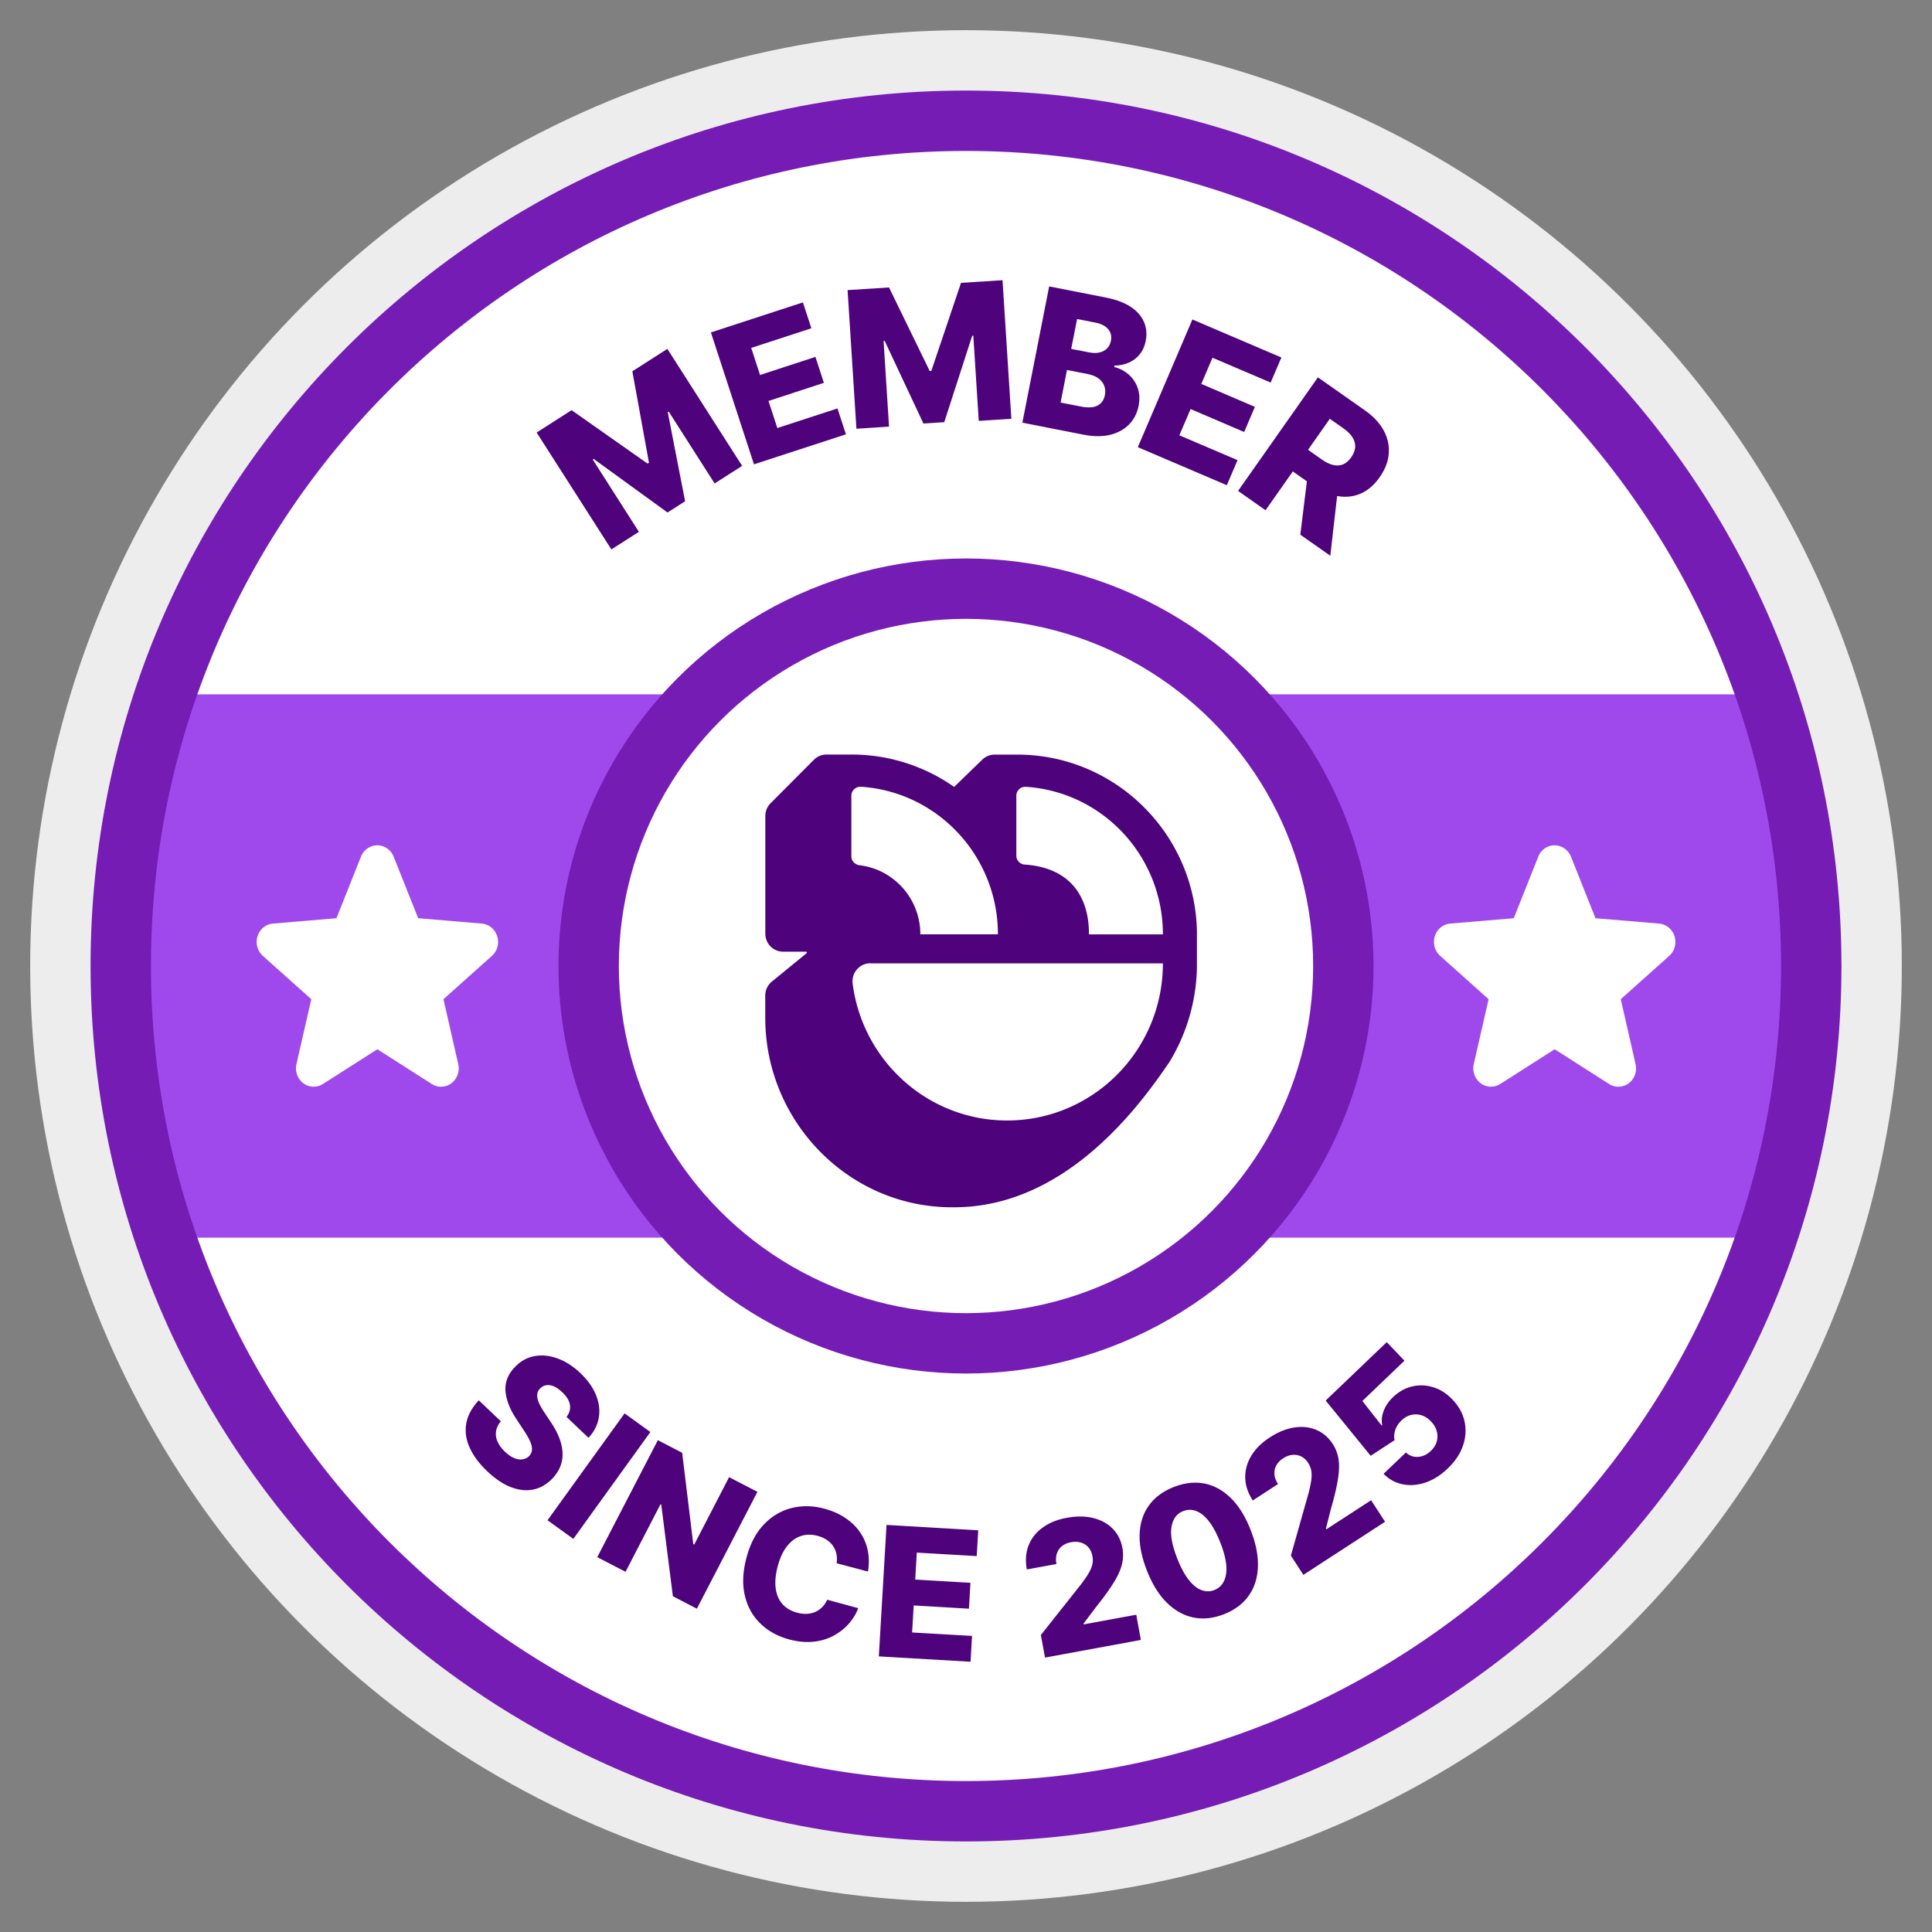
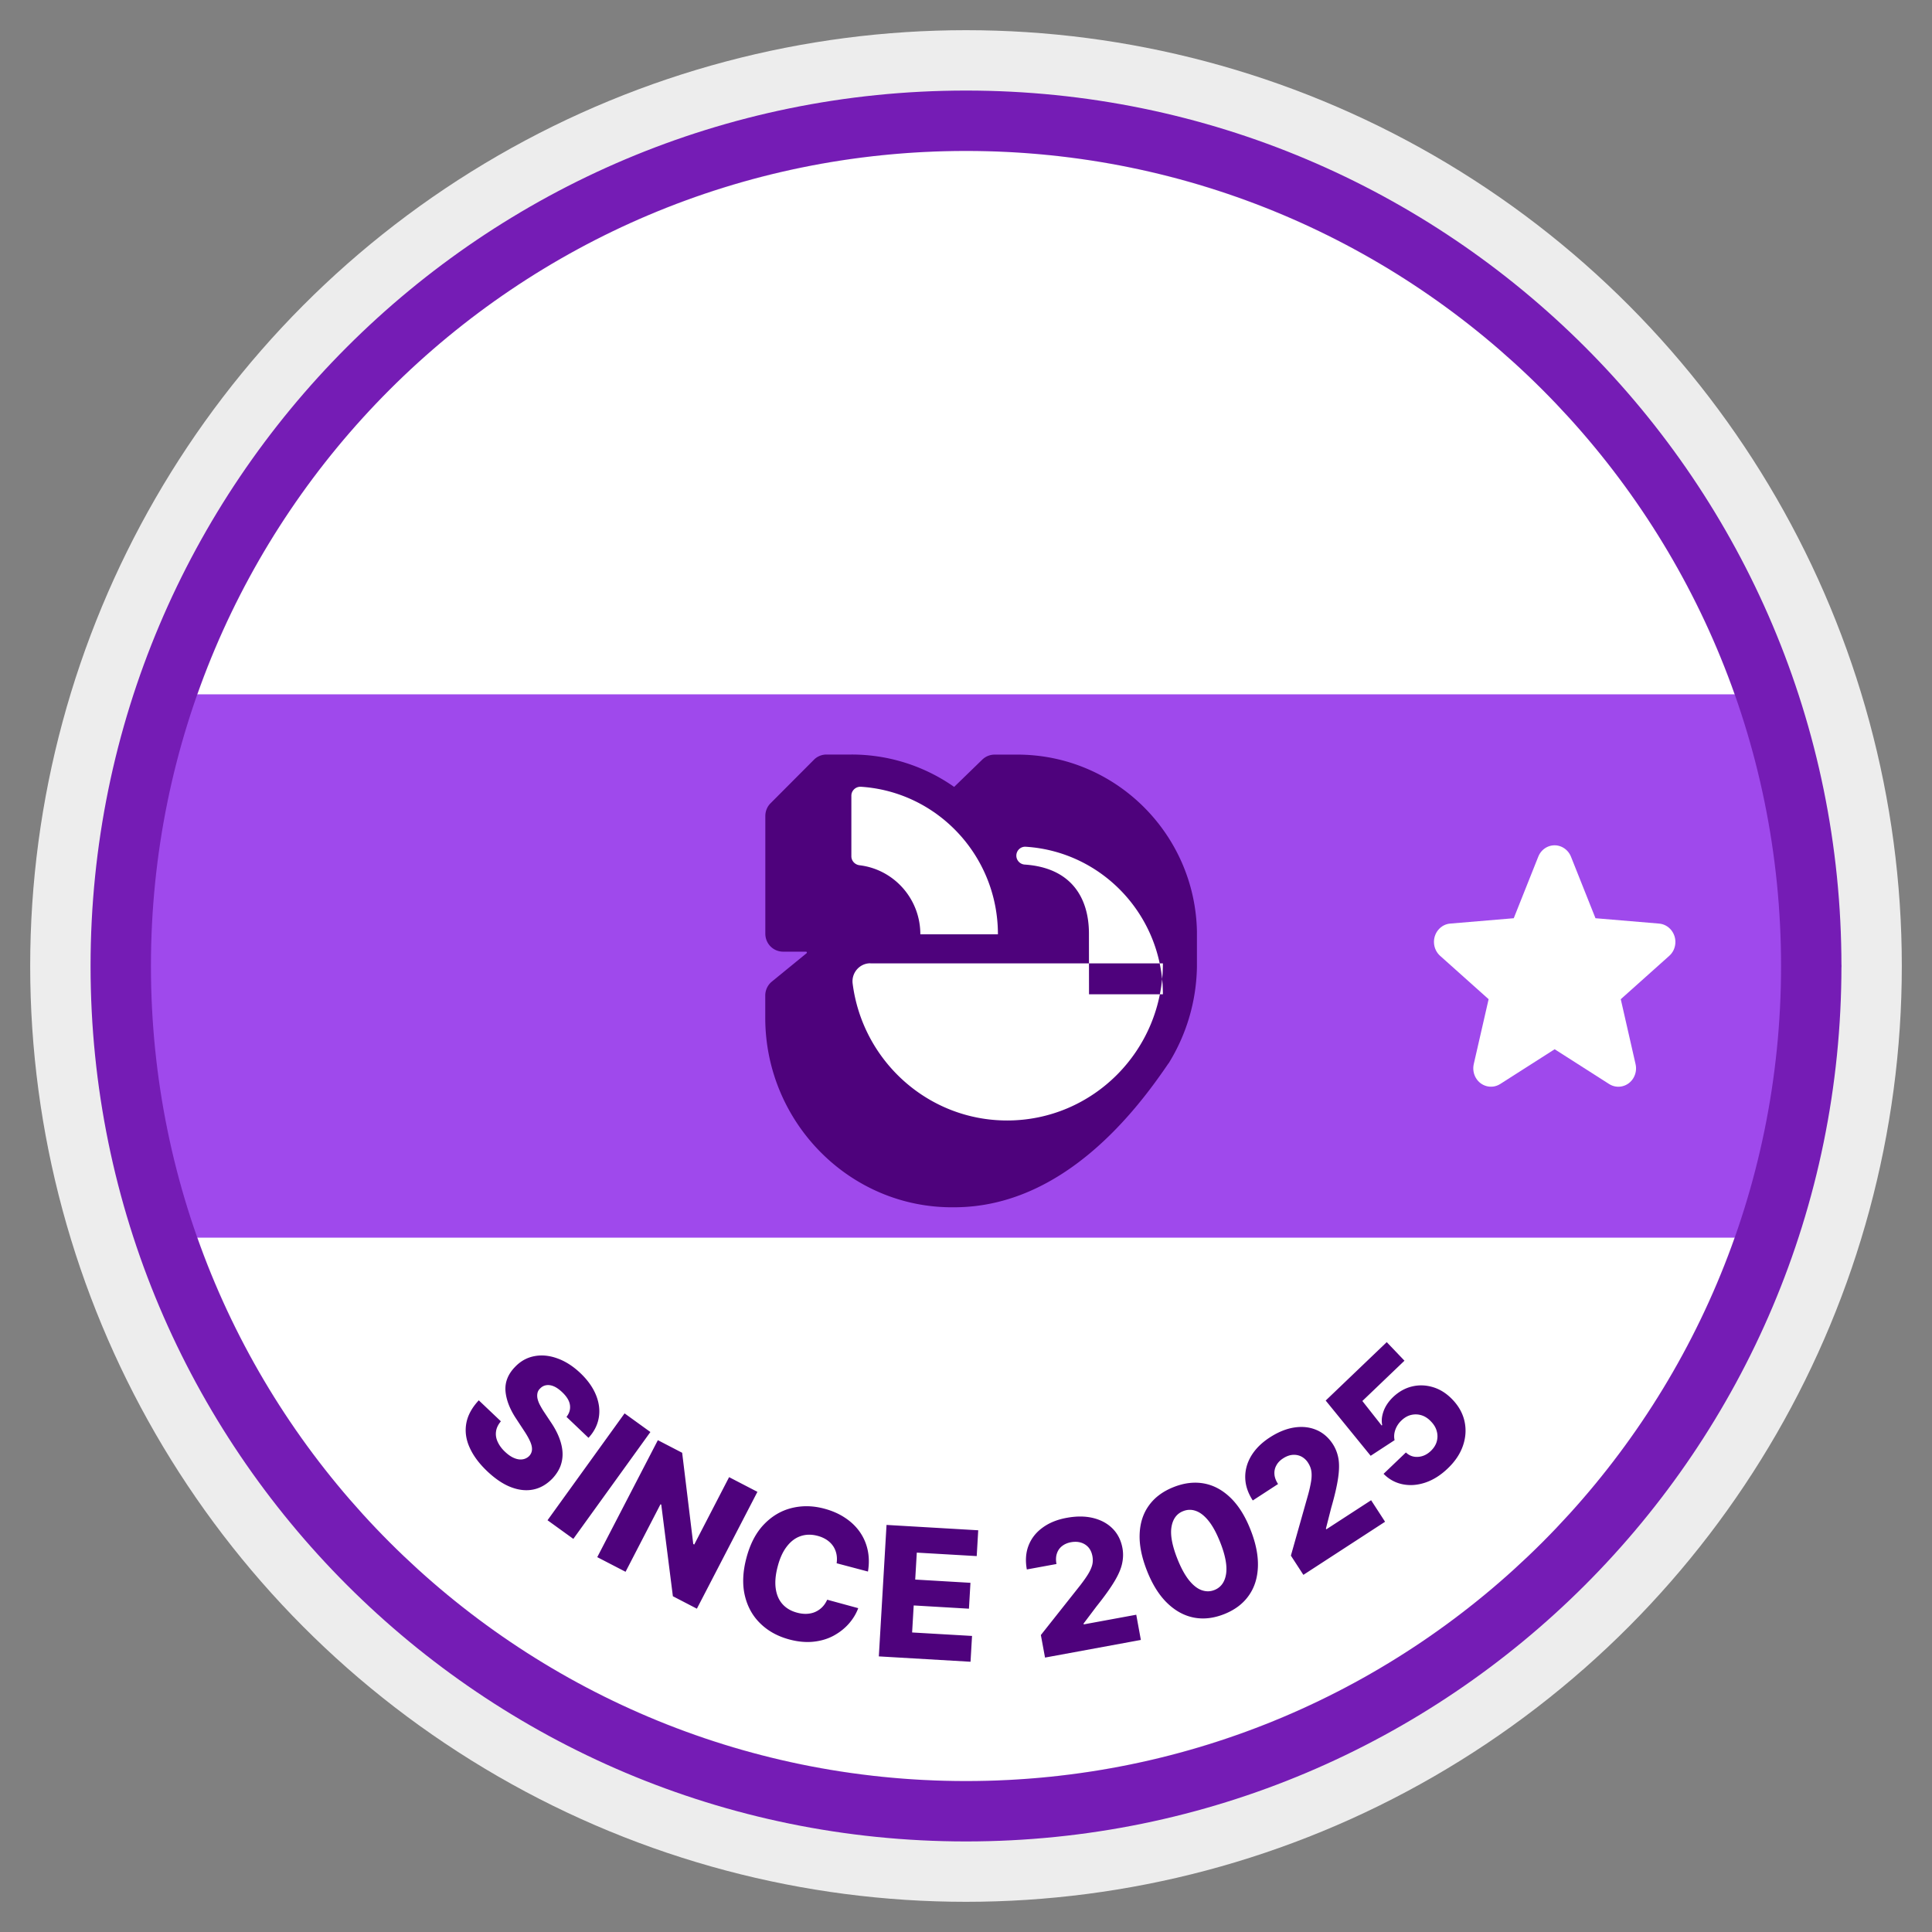
<svg xmlns="http://www.w3.org/2000/svg" id="Member_2025_light_" data-name="Member 2025 (light)" viewBox="0 0 256 256">
  <rect x="0" y="0" width="256" height="256" fill="#808080" stroke="none" />
  <defs>
    <style>.cls-1{fill:#751cb5}.cls-2{fill:#4e027c}.cls-3{fill:#fff}</style>
  </defs>
  <g id="Seal">
    <g id="Shape">
      <circle id="Ring" cx="128" cy="128" r="124" style="fill:#ededed" />
      <circle id="Base" cx="128" cy="128" r="108" class="cls-3" />
      <path id="Bar" d="M231.95 164H24.24l-11.89-36 11.89-36h207.71L244 128l-12.05 36z" style="fill:#9f49ec" />
      <g id="Frame">
-         <circle id="Border" cx="128" cy="128" r="54" class="cls-1" />
-         <circle id="Base-2" cx="128" cy="128" r="46" class="cls-3" data-name="Base" />
-       </g>
+         </g>
      <path id="Border-2" d="M128 12C63.94 12 12 63.93 12 128s51.94 116 116 116 116-51.93 116-116S192.06 12 128 12Zm0 224c-59.65 0-108-48.35-108-108S68.35 20 128 20s108 48.35 108 108-48.35 108-108 108Z" class="cls-1" data-name="Border" />
    </g>
    <g id="Content">
      <g id="Logo">
        <path d="M154.84 140.91c2.31-3.72 3.67-8.08 3.76-12.75v-4.75c-.26-12.95-10.83-23.42-23.8-23.42h-3.01c-.62 0-1.22.25-1.66.69l-3.7 3.59a23.615 23.615 0 0 0-13.61-4.29h-3.31c-.62 0-1.23.25-1.66.69l-5.75 5.77c-.45.45-.69 1.05-.69 1.69v15.59c0 1.32 1.05 2.38 2.36 2.38h3.03c.11 0 .16.14.07.21l-4.6 3.76c-.55.45-.87 1.13-.87 1.85v2.94c0 13.85 11.22 25.27 25.03 25.11 14.52 0 24.24-12.94 28.4-19.07v-.02Z" class="cls-2" />
-         <path d="M144.29 123.71c0-4.81-2.4-8.74-8.51-9.15a1.19 1.19 0 0 1-1.11-1.18v-7.94c0-.69.58-1.24 1.27-1.18 10.13.65 18.15 9.15 18.15 19.55h-9.79v-.08ZM112.81 105.44v8.02c0 .61.47 1.11 1.08 1.19 4.54.54 8.06 4.43 8.06 9.15h10.28c0-10.39-8.02-18.89-18.15-19.55-.68-.04-1.27.5-1.27 1.18h-.01ZM115.32 127.64c-1.42 0-2.52 1.27-2.34 2.69 1.31 10.23 9.98 18.14 20.47 18.14 11.4 0 20.64-9.32 20.64-20.82h-38.77Z" class="cls-3" />
+         <path d="M144.29 123.71c0-4.81-2.4-8.74-8.51-9.15a1.19 1.19 0 0 1-1.11-1.18c0-.69.58-1.24 1.27-1.18 10.13.65 18.15 9.15 18.15 19.55h-9.79v-.08ZM112.81 105.44v8.02c0 .61.47 1.11 1.08 1.19 4.54.54 8.06 4.43 8.06 9.15h10.28c0-10.39-8.02-18.89-18.15-19.55-.68-.04-1.27.5-1.27 1.18h-.01ZM115.32 127.64c-1.42 0-2.52 1.27-2.34 2.69 1.31 10.23 9.98 18.14 20.47 18.14 11.4 0 20.64-9.32 20.64-20.82h-38.77Z" class="cls-3" />
      </g>
      <g id="Text">
        <g id="Member_outline_" data-name="Member (outline)">
-           <path d="m71.1 57.32 4.64-2.97 10.07 7.08.18-.12-2.2-12.11 4.64-2.97 9.91 15.5-3.65 2.33-6.08-9.52-.13.08 2.3 11.8-2.33 1.49-9.78-7.1-.13.08 6.12 9.58-3.65 2.33-9.91-15.5ZM99.91 61.54 94.2 44.05l12.19-3.98 1.12 3.43-7.97 2.6 1.17 3.59 7.34-2.4 1.12 3.44-7.34 2.4 1.17 3.59 7.97-2.6 1.12 3.43-12.19 3.98ZM112.3 38.44l5.5-.35 5.39 11.07h.21l3.94-11.68 5.5-.35 1.17 18.36-4.32.28-.72-11.28h-.15l-3.7 11.45-2.76.18-5.13-10.94h-.15l.72 11.35-4.32.28-1.17-18.36ZM135.47 56l3.55-18.05 7.53 1.48c1.35.27 2.45.68 3.29 1.24s1.42 1.23 1.75 2.01c.33.78.4 1.62.22 2.52-.14.69-.4 1.27-.79 1.75s-.88.85-1.45 1.1c-.57.25-1.21.38-1.9.4l-.03.18c.72.18 1.36.51 1.91.99.55.48.95 1.08 1.2 1.79s.29 1.5.12 2.37c-.19.97-.61 1.79-1.25 2.45s-1.47 1.12-2.5 1.38c-1.02.25-2.2.25-3.53-.01l-8.1-1.59Zm5.06-2.66 2.7.53c.95.19 1.68.14 2.2-.13.52-.27.84-.73.97-1.37.09-.46.06-.89-.09-1.27s-.41-.7-.77-.97-.82-.45-1.38-.56l-2.78-.55-.84 4.3Zm1.4-7.11 2.42.47c.48.09.92.1 1.32.01s.74-.26 1-.52c.27-.26.44-.6.53-1.02.12-.61 0-1.12-.36-1.55-.36-.43-.91-.72-1.63-.86l-2.49-.49-.78 3.96ZM150.77 59.25 158 42.33l11.79 5.04-1.42 3.32-7.71-3.29-1.48 3.47 7.1 3.04-1.42 3.33-7.1-3.04-1.49 3.48 7.71 3.29-1.42 3.32-11.8-5.04ZM164.05 65.05 174.63 50l6.22 4.37c1.13.79 1.96 1.68 2.49 2.66.54.98.76 2 .68 3.07s-.49 2.11-1.21 3.14c-.73 1.04-1.58 1.77-2.55 2.18-.97.41-2 .51-3.11.3s-2.23-.72-3.38-1.52l-3.93-2.76 2.02-2.87 3.25 2.29c.55.39 1.06.64 1.53.75s.91.09 1.31-.07.76-.48 1.09-.94c.33-.47.5-.92.53-1.36.02-.44-.09-.87-.36-1.29-.26-.42-.67-.82-1.21-1.2l-1.79-1.26-8.52 12.12-3.64-2.56Zm13.31-.92-1.09 9.51-3.97-2.79 1.16-9.46 3.89 2.74Z" class="cls-2" />
-         </g>
+           </g>
        <g id="Since_2025_outline_" data-name="Since 2025 (outline)">
          <path d="M75.06 187.75c.39-.49.54-1.02.46-1.58s-.42-1.12-1.02-1.69c-.4-.38-.77-.64-1.13-.79-.36-.15-.69-.19-1-.14s-.56.19-.79.42c-.19.18-.31.38-.36.61s-.05.47 0 .73c.06.26.16.55.32.85s.34.62.57.96l.85 1.28c.5.73.88 1.44 1.14 2.12s.41 1.34.44 1.96c.03.62-.07 1.22-.28 1.79-.22.57-.57 1.11-1.04 1.62-.76.79-1.62 1.29-2.56 1.48s-1.93.08-2.97-.32-2.08-1.11-3.14-2.11c-1.06-1.01-1.83-2.04-2.31-3.11-.49-1.07-.64-2.13-.46-3.19s.73-2.09 1.66-3.09l2.93 2.78c-.36.43-.58.88-.64 1.33-.07.46 0 .92.21 1.38.21.46.53.91.98 1.33.41.39.82.67 1.21.83.4.17.77.22 1.11.17s.64-.2.89-.45c.22-.24.34-.52.36-.83s-.06-.67-.24-1.08-.45-.89-.81-1.43l-1.03-1.57c-.86-1.29-1.33-2.52-1.43-3.68-.09-1.16.32-2.22 1.23-3.17.74-.79 1.6-1.27 2.59-1.46.98-.19 2.01-.09 3.07.3 1.06.38 2.07 1.03 3.03 1.94.98.93 1.67 1.91 2.08 2.93s.53 2.02.36 2.99-.62 1.86-1.36 2.66l-2.93-2.79ZM86.18 189.75l-10.21 14.16-3.42-2.47 10.21-14.16 3.42 2.47ZM100.37 197.66l-8.03 15.5-3.18-1.65-1.54-12.14-.1-.05-4.63 8.95-3.75-1.94 8.03-15.5 3.22 1.67 1.47 12.09.13.07 4.62-8.93 3.74 1.94ZM114.98 208.23l-4.12-1.09c.06-.44.05-.85-.03-1.23s-.23-.74-.44-1.05c-.22-.32-.5-.59-.84-.82-.35-.23-.75-.41-1.21-.53-.82-.22-1.58-.2-2.27.04-.7.24-1.3.7-1.82 1.38-.52.67-.92 1.55-1.2 2.63-.3 1.12-.38 2.1-.26 2.94.12.84.42 1.53.91 2.07s1.13.91 1.93 1.12c.45.12.88.17 1.28.15.4-.02.77-.1 1.11-.25.34-.15.65-.36.92-.63s.49-.6.67-.99l4.11 1.12c-.27.73-.68 1.41-1.23 2.04-.55.63-1.22 1.16-2 1.59-.78.43-1.67.7-2.66.81s-2.07.02-3.23-.29c-1.53-.41-2.8-1.1-3.83-2.1-1.03-.99-1.72-2.23-2.07-3.7s-.29-3.14.2-4.99c.49-1.86 1.26-3.34 2.31-4.44s2.27-1.83 3.66-2.18 2.83-.33 4.33.07c1.02.27 1.93.66 2.72 1.18.79.51 1.45 1.13 1.96 1.84s.88 1.52 1.08 2.42c.2.89.22 1.86.05 2.9ZM116.45 219.48l1.02-17.42 12.15.71-.2 3.42-7.94-.46-.21 3.57 7.32.43-.2 3.43-7.32-.43-.21 3.58 7.94.46-.2 3.42-12.15-.71ZM138.47 219.63l-.55-2.98 5.25-6.63c.39-.51.72-.97.98-1.39.26-.42.45-.82.56-1.21.11-.39.12-.8.04-1.23-.09-.48-.27-.86-.53-1.16-.27-.3-.6-.51-1-.63s-.83-.13-1.3-.05c-.48.09-.87.26-1.2.52s-.55.59-.68.99-.15.86-.05 1.38l-3.93.72c-.21-1.17-.14-2.22.23-3.17.37-.95.99-1.74 1.86-2.37.87-.64 1.93-1.07 3.2-1.3 1.3-.24 2.47-.23 3.52.03 1.04.26 1.9.73 2.57 1.41.67.68 1.1 1.54 1.29 2.57.12.65.11 1.33-.04 2.02-.14.69-.48 1.49-1.02 2.39s-1.33 2.01-2.38 3.32l-1.71 2.27.02.11 6.96-1.28.61 3.34-12.71 2.34ZM162.21 213.88c-1.41.56-2.77.71-4.06.45-1.29-.26-2.47-.92-3.53-1.96-1.06-1.04-1.94-2.46-2.64-4.24-.7-1.78-1.03-3.4-.97-4.87.06-1.46.46-2.72 1.23-3.78.76-1.06 1.85-1.87 3.26-2.43 1.41-.56 2.76-.72 4.05-.48s2.46.88 3.51 1.9 1.93 2.42 2.63 4.2c.71 1.78 1.04 3.42.99 4.91-.05 1.49-.45 2.77-1.21 3.84-.75 1.07-1.84 1.9-3.26 2.46Zm-1.28-3.2c.84-.34 1.36-1.04 1.53-2.11s-.09-2.5-.81-4.29c-.47-1.17-.97-2.09-1.51-2.76-.54-.67-1.1-1.11-1.67-1.31-.57-.21-1.14-.2-1.71.03-.84.33-1.35 1.03-1.53 2.08-.18 1.05.08 2.46.77 4.21.47 1.19.98 2.13 1.52 2.82.55.69 1.11 1.14 1.69 1.35s1.15.21 1.71-.02ZM172.7 208.67l-1.65-2.54 2.3-8.14c.17-.62.29-1.18.37-1.66s.1-.93.05-1.33-.2-.79-.43-1.15a2.35 2.35 0 0 0-.94-.87c-.36-.17-.75-.24-1.16-.2-.41.04-.82.2-1.22.46-.41.26-.71.58-.9.94-.2.36-.28.75-.25 1.17.03.42.19.85.48 1.29l-3.35 2.18c-.65-1-.98-2-1-3.02-.02-1.01.25-1.98.8-2.9.56-.92 1.37-1.73 2.45-2.43 1.11-.72 2.2-1.16 3.26-1.32 1.06-.16 2.03-.05 2.91.32s1.61 1 2.18 1.87c.36.56.61 1.18.74 1.88.13.69.12 1.56-.03 2.6s-.45 2.36-.92 3.98l-.7 2.75.06.09 5.93-3.85 1.85 2.85-10.83 7.04ZM191.82 194.59c-.92.88-1.9 1.5-2.93 1.85-1.03.35-2.03.43-3 .24s-1.83-.65-2.56-1.39l2.96-2.83c.47.44 1.01.63 1.64.58s1.18-.32 1.67-.79c.38-.37.64-.77.77-1.22s.14-.91.01-1.38c-.12-.47-.38-.9-.76-1.29-.38-.41-.81-.69-1.27-.83-.46-.14-.92-.15-1.38-.04s-.88.36-1.27.73c-.37.35-.64.76-.81 1.23-.17.48-.2.94-.1 1.38l-3.17 2.07-5.96-7.32 8.09-7.74 2.35 2.46-5.58 5.34 2.56 3.25.07-.07c-.12-.55-.06-1.16.18-1.83s.67-1.3 1.26-1.87c.76-.72 1.6-1.19 2.53-1.41.93-.22 1.86-.18 2.8.11s1.79.84 2.55 1.64c.83.87 1.36 1.83 1.59 2.89.23 1.06.16 2.13-.21 3.21s-1.04 2.09-2.03 3.03Z" class="cls-2" />
        </g>
      </g>
      <g id="Stars">
-         <path id="Star" d="m65.19 126.65-6.43 5.75 1.96 8.6c.3 1.3-.47 2.62-1.73 2.93-.6.15-1.24.05-1.77-.29L50 139.03l-7.22 4.61c-1.11.7-2.55.33-3.22-.81-.32-.55-.42-1.2-.28-1.83l1.97-8.6-6.43-5.75c-.98-.88-1.09-2.42-.24-3.44.4-.48.96-.78 1.57-.83l8.43-.71 3.25-8.16c.49-1.24 1.86-1.83 3.05-1.32.58.25 1.04.72 1.28 1.32l3.25 8.16 8.43.71c1.29.11 2.26 1.29 2.15 2.64-.05.64-.34 1.22-.81 1.64Z" class="cls-3" />
        <path id="Star-2" d="m221.19 126.65-6.43 5.75 1.96 8.6c.3 1.3-.47 2.62-1.73 2.93-.6.15-1.24.05-1.77-.29l-7.22-4.61-7.22 4.61c-1.11.7-2.55.33-3.22-.81-.32-.55-.42-1.2-.28-1.83l1.97-8.6-6.43-5.75c-.98-.88-1.09-2.42-.24-3.44.4-.48.96-.78 1.57-.83l8.43-.71 3.25-8.16c.49-1.24 1.86-1.83 3.05-1.32.58.25 1.04.72 1.28 1.32l3.25 8.16 8.43.71c1.29.11 2.26 1.29 2.15 2.64-.05.64-.34 1.22-.81 1.64Z" class="cls-3" data-name="Star" />
      </g>
    </g>
  </g>
</svg>